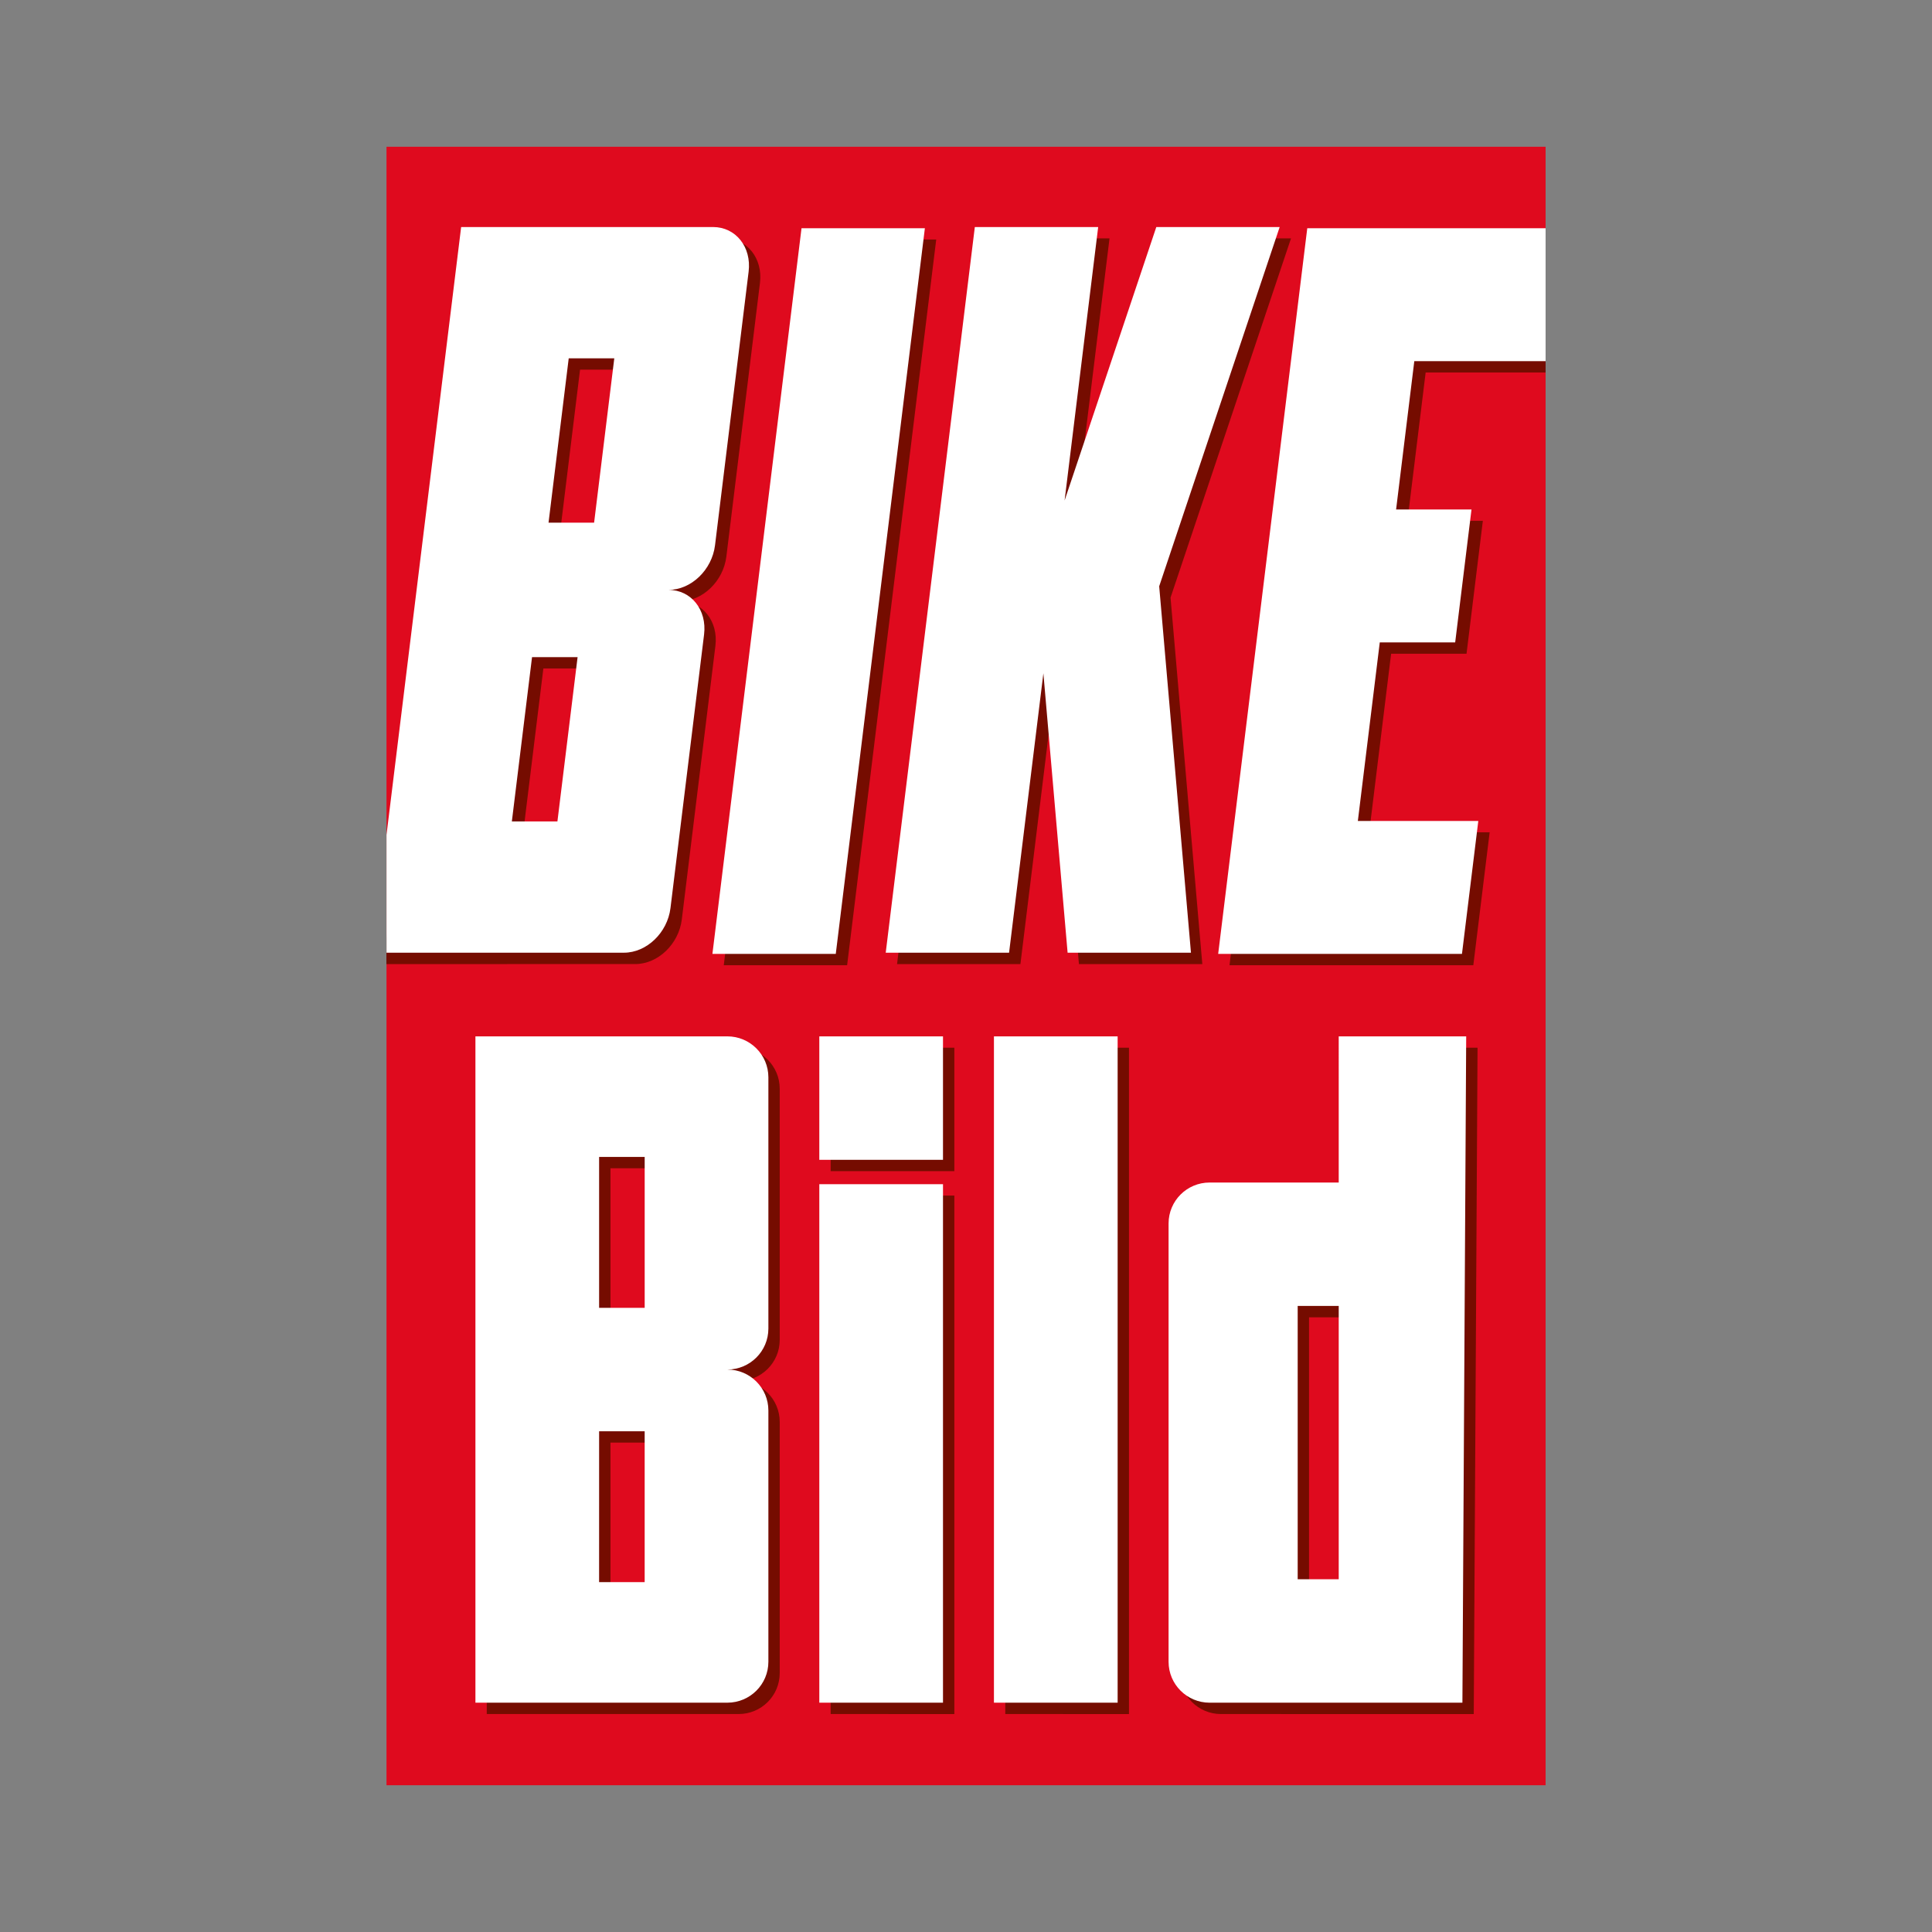
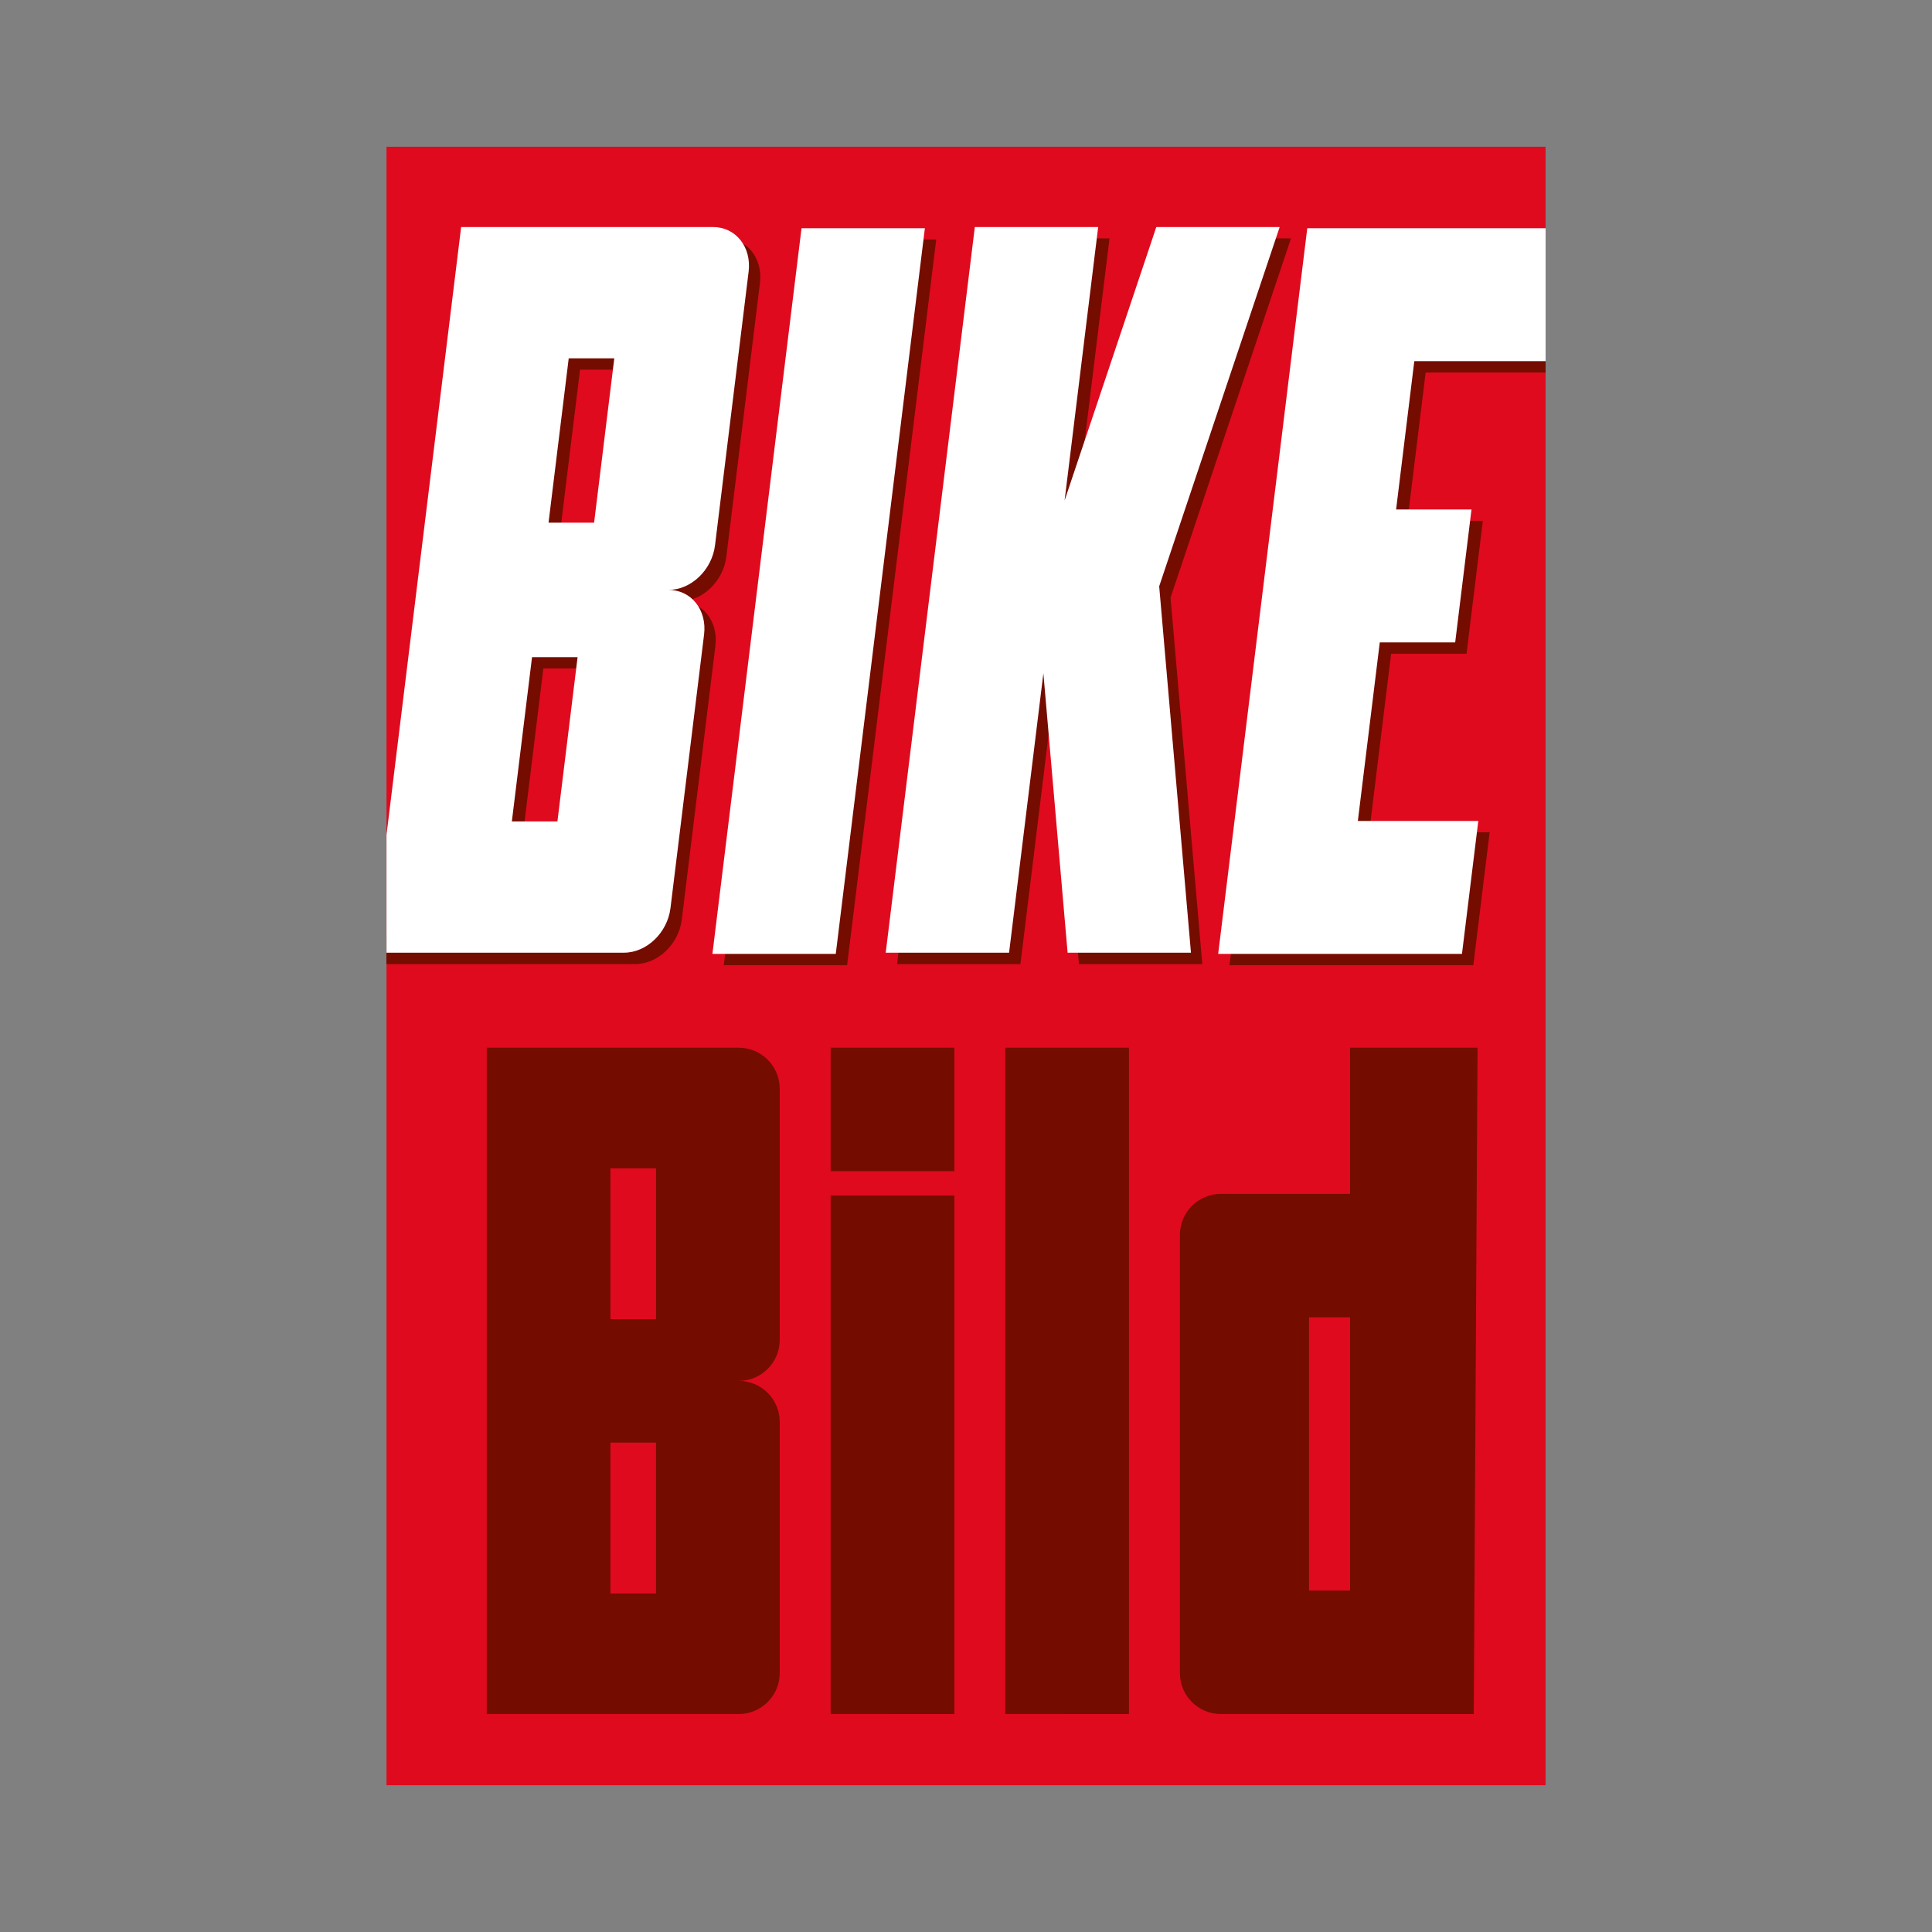
<svg xmlns="http://www.w3.org/2000/svg" version="1.1" id="Ebene_1" x="0px" y="0px" viewBox="0 0 150 150" style="enable-background:new 0 0 150 150;" xml:space="preserve">
  <rect x="0" y="0" width="150" height="150" fill="#808080" stroke="none" />
  <style type="text/css">
	.st0{fill:#DF0A1E;}
	.st1{fill:#750C00;}
	.st2{fill:#FFFFFF;}
</style>
  <g>
    <polygon class="st0" points="30.008,11.394 120,11.394 120,138.606 30.008,138.606 30.008,11.394  " />
    <path class="st1" d="M64.492,81.344h9.603v9.584h-9.603V81.344L64.492,81.344z M64.492,133.077V92.822h9.603v40.256   H64.492L64.492,133.077z M50.934,112.004H47.396l-0.001,11.714h3.538V112.004L50.934,112.004z M50.934,90.703h-3.538   v11.717h3.538V90.703L50.934,90.703z M47.395,81.344h9.956c1.759,0,3.186,1.424,3.186,3.179v19.508   c0,1.756-1.426,3.181-3.186,3.181c1.759,0,3.186,1.424,3.186,3.179v19.508c0,1.755-1.426,3.178-3.186,3.178   l-9.955,0.001h-9.604v-25.867V81.344H47.395L47.395,81.344z M78.05,133.077V81.344h9.604v51.734H78.05L78.05,133.077z    M91.609,129.899V95.871c0-1.756,1.425-3.179,3.185-3.179h10.025V81.344h9.897l-0.294,51.734h-9.604H94.794   C93.034,133.077,91.609,131.654,91.609,129.899L91.609,129.899z M101.633,102.275v21.219h3.186v-21.219H101.633   L101.633,102.275z" />
-     <path class="st2" d="M63.611,80.463h9.603v9.584H63.611V80.463L63.611,80.463z M63.611,132.196V91.941h9.603v40.256   H63.611L63.611,132.196z M50.053,111.123h-3.538l-0.001,11.714h3.538V111.123L50.053,111.123z M50.053,89.822h-3.538   v11.717h3.538V89.822L50.053,89.822z M46.515,80.463h9.956c1.759,0,3.186,1.424,3.186,3.179V103.15   c0,1.756-1.426,3.181-3.186,3.181c1.759,0,3.186,1.424,3.186,3.179v19.508c0,1.755-1.426,3.178-3.186,3.178   l-9.955,0.001h-9.604V106.331V80.463H46.515L46.515,80.463z M77.169,132.196V80.463h9.604v51.734H77.169   L77.169,132.196z M90.728,129.018V94.99c0-1.756,1.425-3.179,3.185-3.179h10.025V80.463h9.897l-0.294,51.734   h-9.604H93.913C92.154,132.196,90.728,130.773,90.728,129.018L90.728,129.018z M100.752,101.394v21.219h3.186   v-21.219H100.752L100.752,101.394z" />
    <g>
      <polygon class="st1" points="63.111,18.598 56.193,74.941 65.77,74.941 72.688,18.598   " />
      <polygon class="st1" points="100.233,18.508 90.656,18.508 83.536,39.74 86.143,18.508 76.566,18.508 69.647,74.85     79.225,74.85 81.888,53.156 83.769,74.85 93.347,74.85 90.88,46.4   " />
      <polygon class="st1" points="120,28.919 120,18.598 111.954,18.598 109.651,18.598 102.377,18.598 95.459,74.941     100.521,74.941 105.037,74.941 114.388,74.941 115.656,64.62 106.304,64.62 108.006,50.755 113.861,50.755     115.128,40.435 109.273,40.435 110.687,28.919   " />
      <path class="st1" d="M52.783,46.68c1.76,0,3.376-1.552,3.611-3.464l2.609-21.246    c0.235-1.911-1.001-3.462-2.761-3.462h-9.956h-9.603l-3.459,28.172L30,72.939v1.911h9.369l9.955-0.001    c1.76,0,3.376-1.55,3.611-3.461l2.609-21.246C55.779,48.23,54.543,46.68,52.783,46.68z M44.158,64.656    h-3.538l1.567-12.758h3.537L44.158,64.656z M47.006,41.462h-3.538l1.567-12.761h3.538L47.006,41.462z" />
    </g>
    <g>
      <polygon class="st2" points="62.23,17.718 55.312,74.06 64.889,74.06 71.807,17.718   " />
      <polygon class="st2" points="99.353,17.627 89.775,17.627 82.655,38.859 85.262,17.627 75.685,17.627 68.767,73.97     78.344,73.97 81.008,52.275 82.889,73.97 92.466,73.97 89.999,45.519   " />
      <polygon class="st2" points="120,28.039 120,17.718 111.074,17.718 108.771,17.718 101.496,17.718 94.579,74.06     99.64,74.06 104.156,74.06 113.507,74.06 114.775,63.739 105.423,63.739 107.125,49.875 112.98,49.875     114.247,39.554 108.393,39.554 109.806,28.039   " />
      <path class="st2" d="M51.903,45.799c1.76,0,3.376-1.552,3.611-3.464l2.609-21.246    c0.235-1.911-1.001-3.462-2.761-3.462h-9.956h-9.603l-3.459,28.172l-2.336,19.023v9.147h8.481l9.955-0.002    c1.76,0,3.376-1.55,3.611-3.462l2.609-21.246C54.898,47.35,53.662,45.799,51.903,45.799z M43.278,63.776    h-3.538l1.567-12.758h3.537L43.278,63.776z M46.126,40.581h-3.538l1.567-12.761h3.538L46.126,40.581z" />
    </g>
  </g>
</svg>